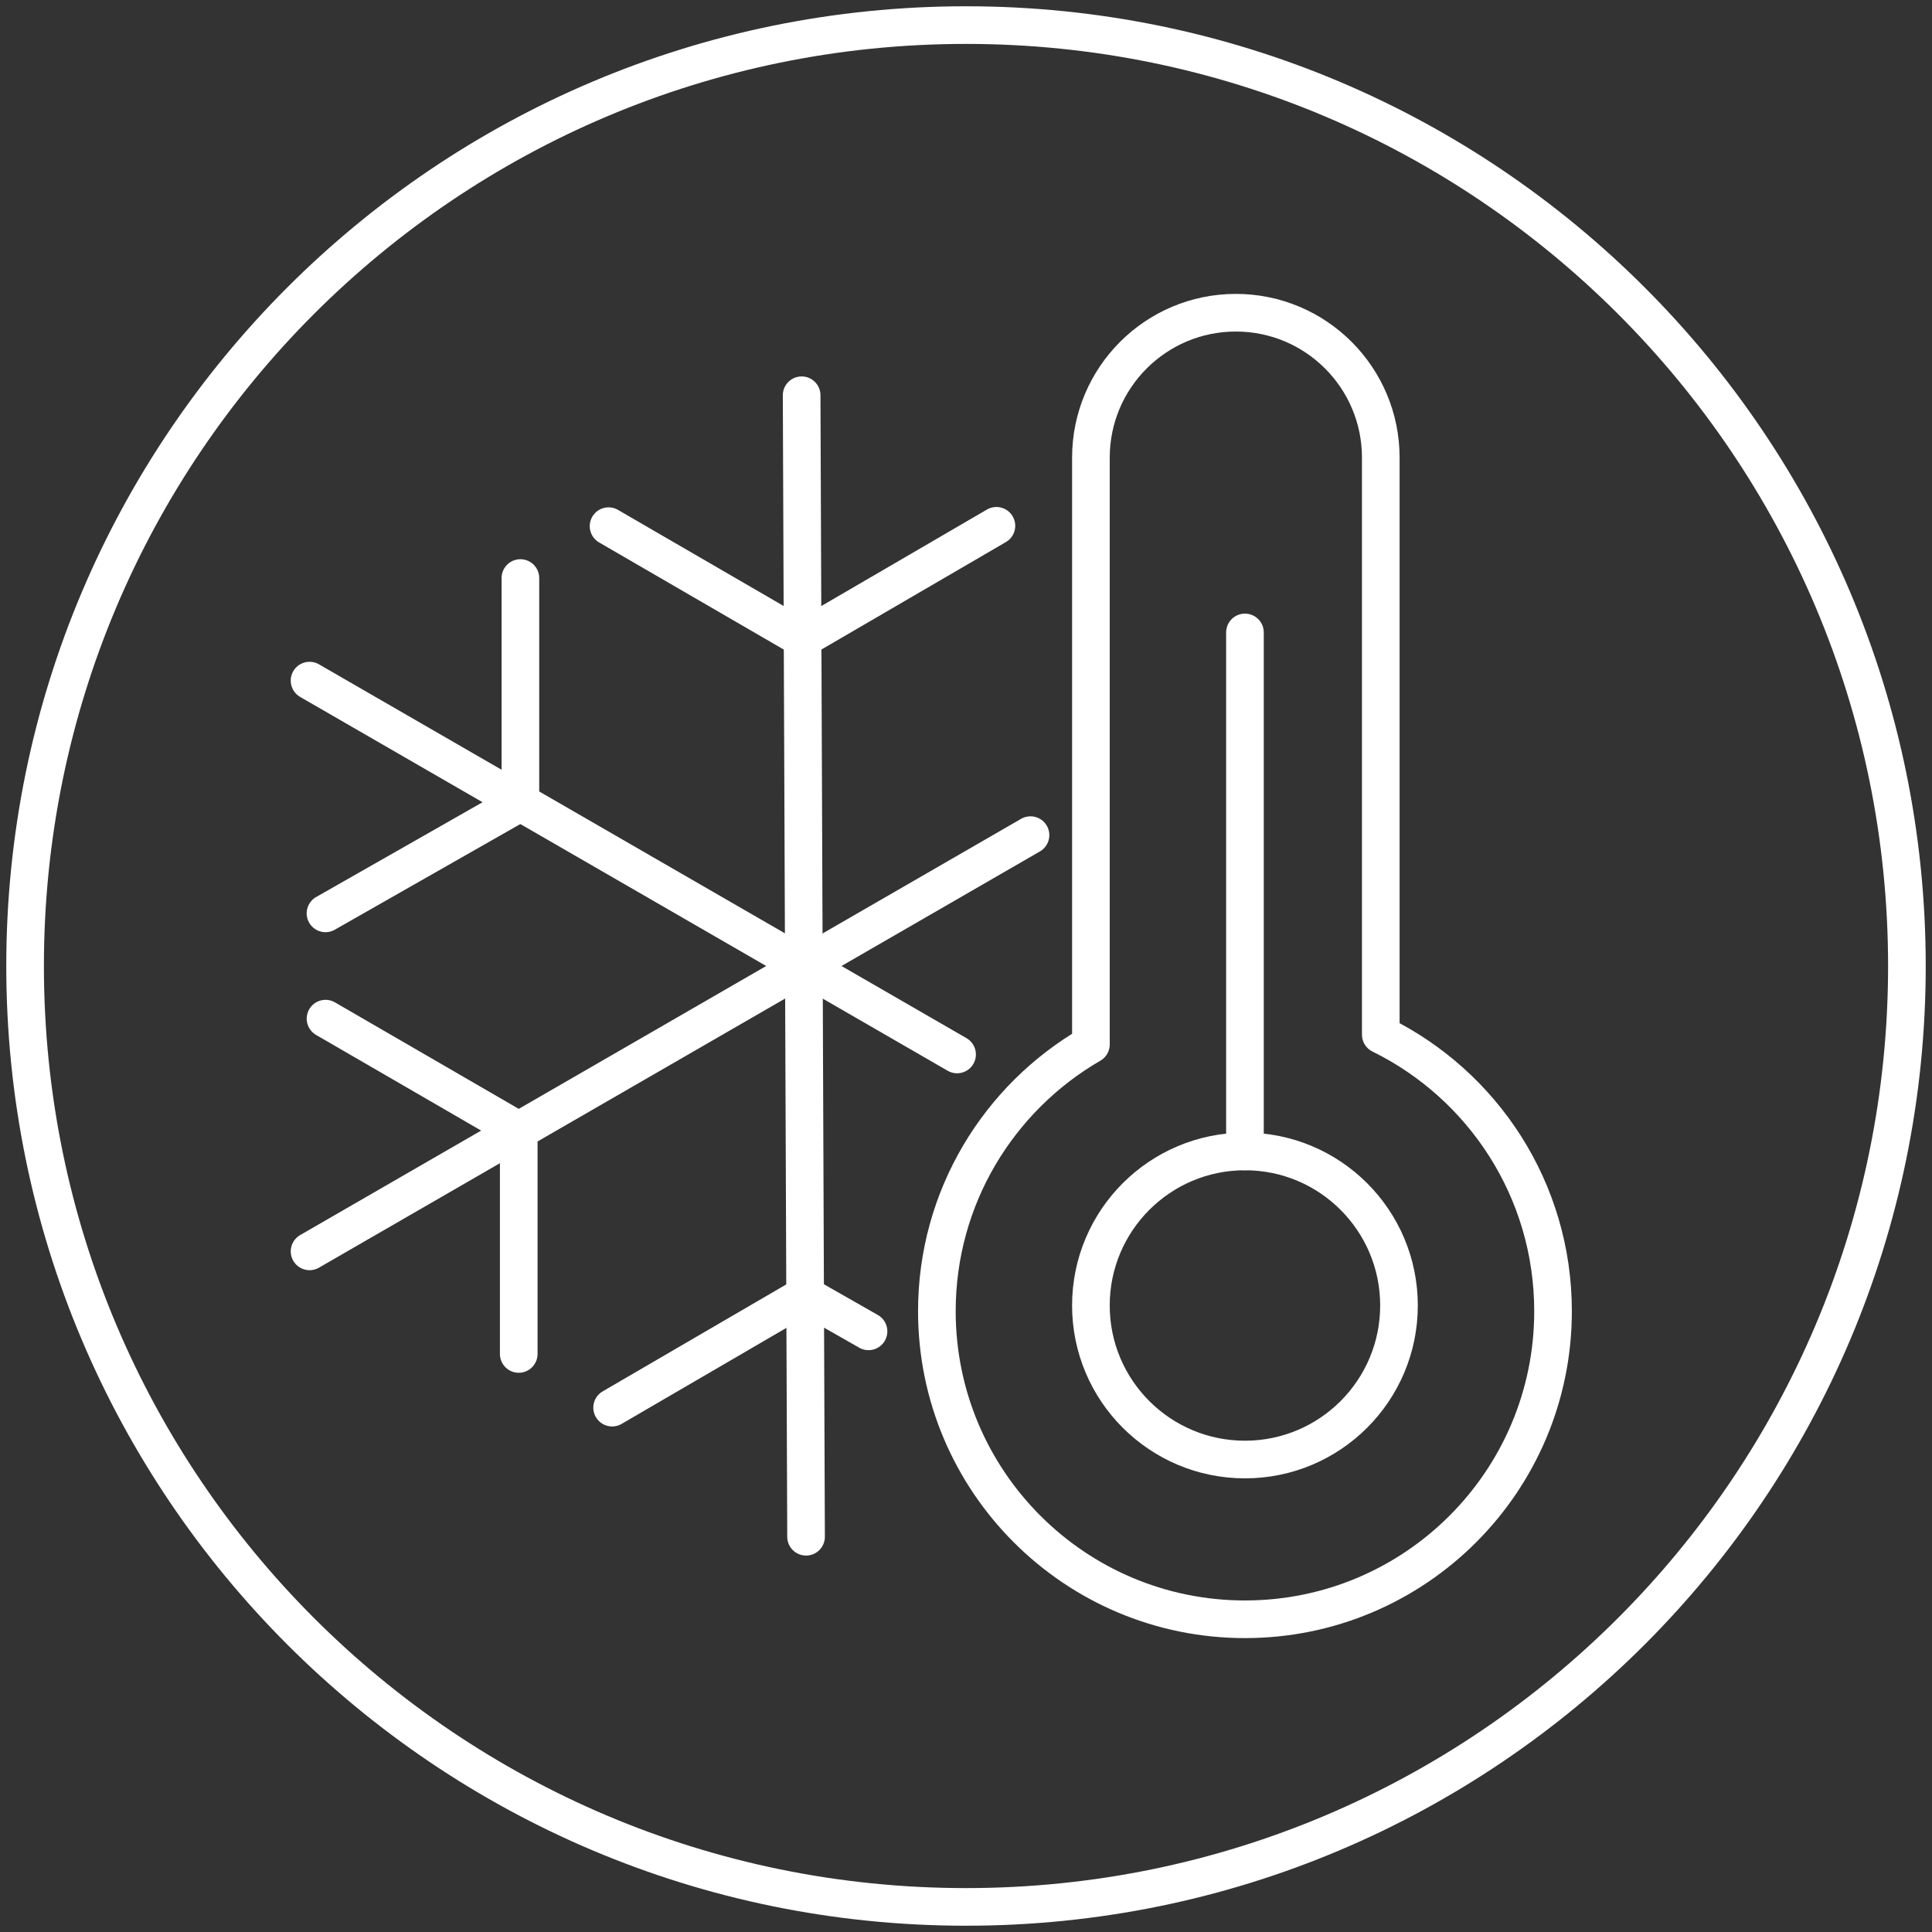
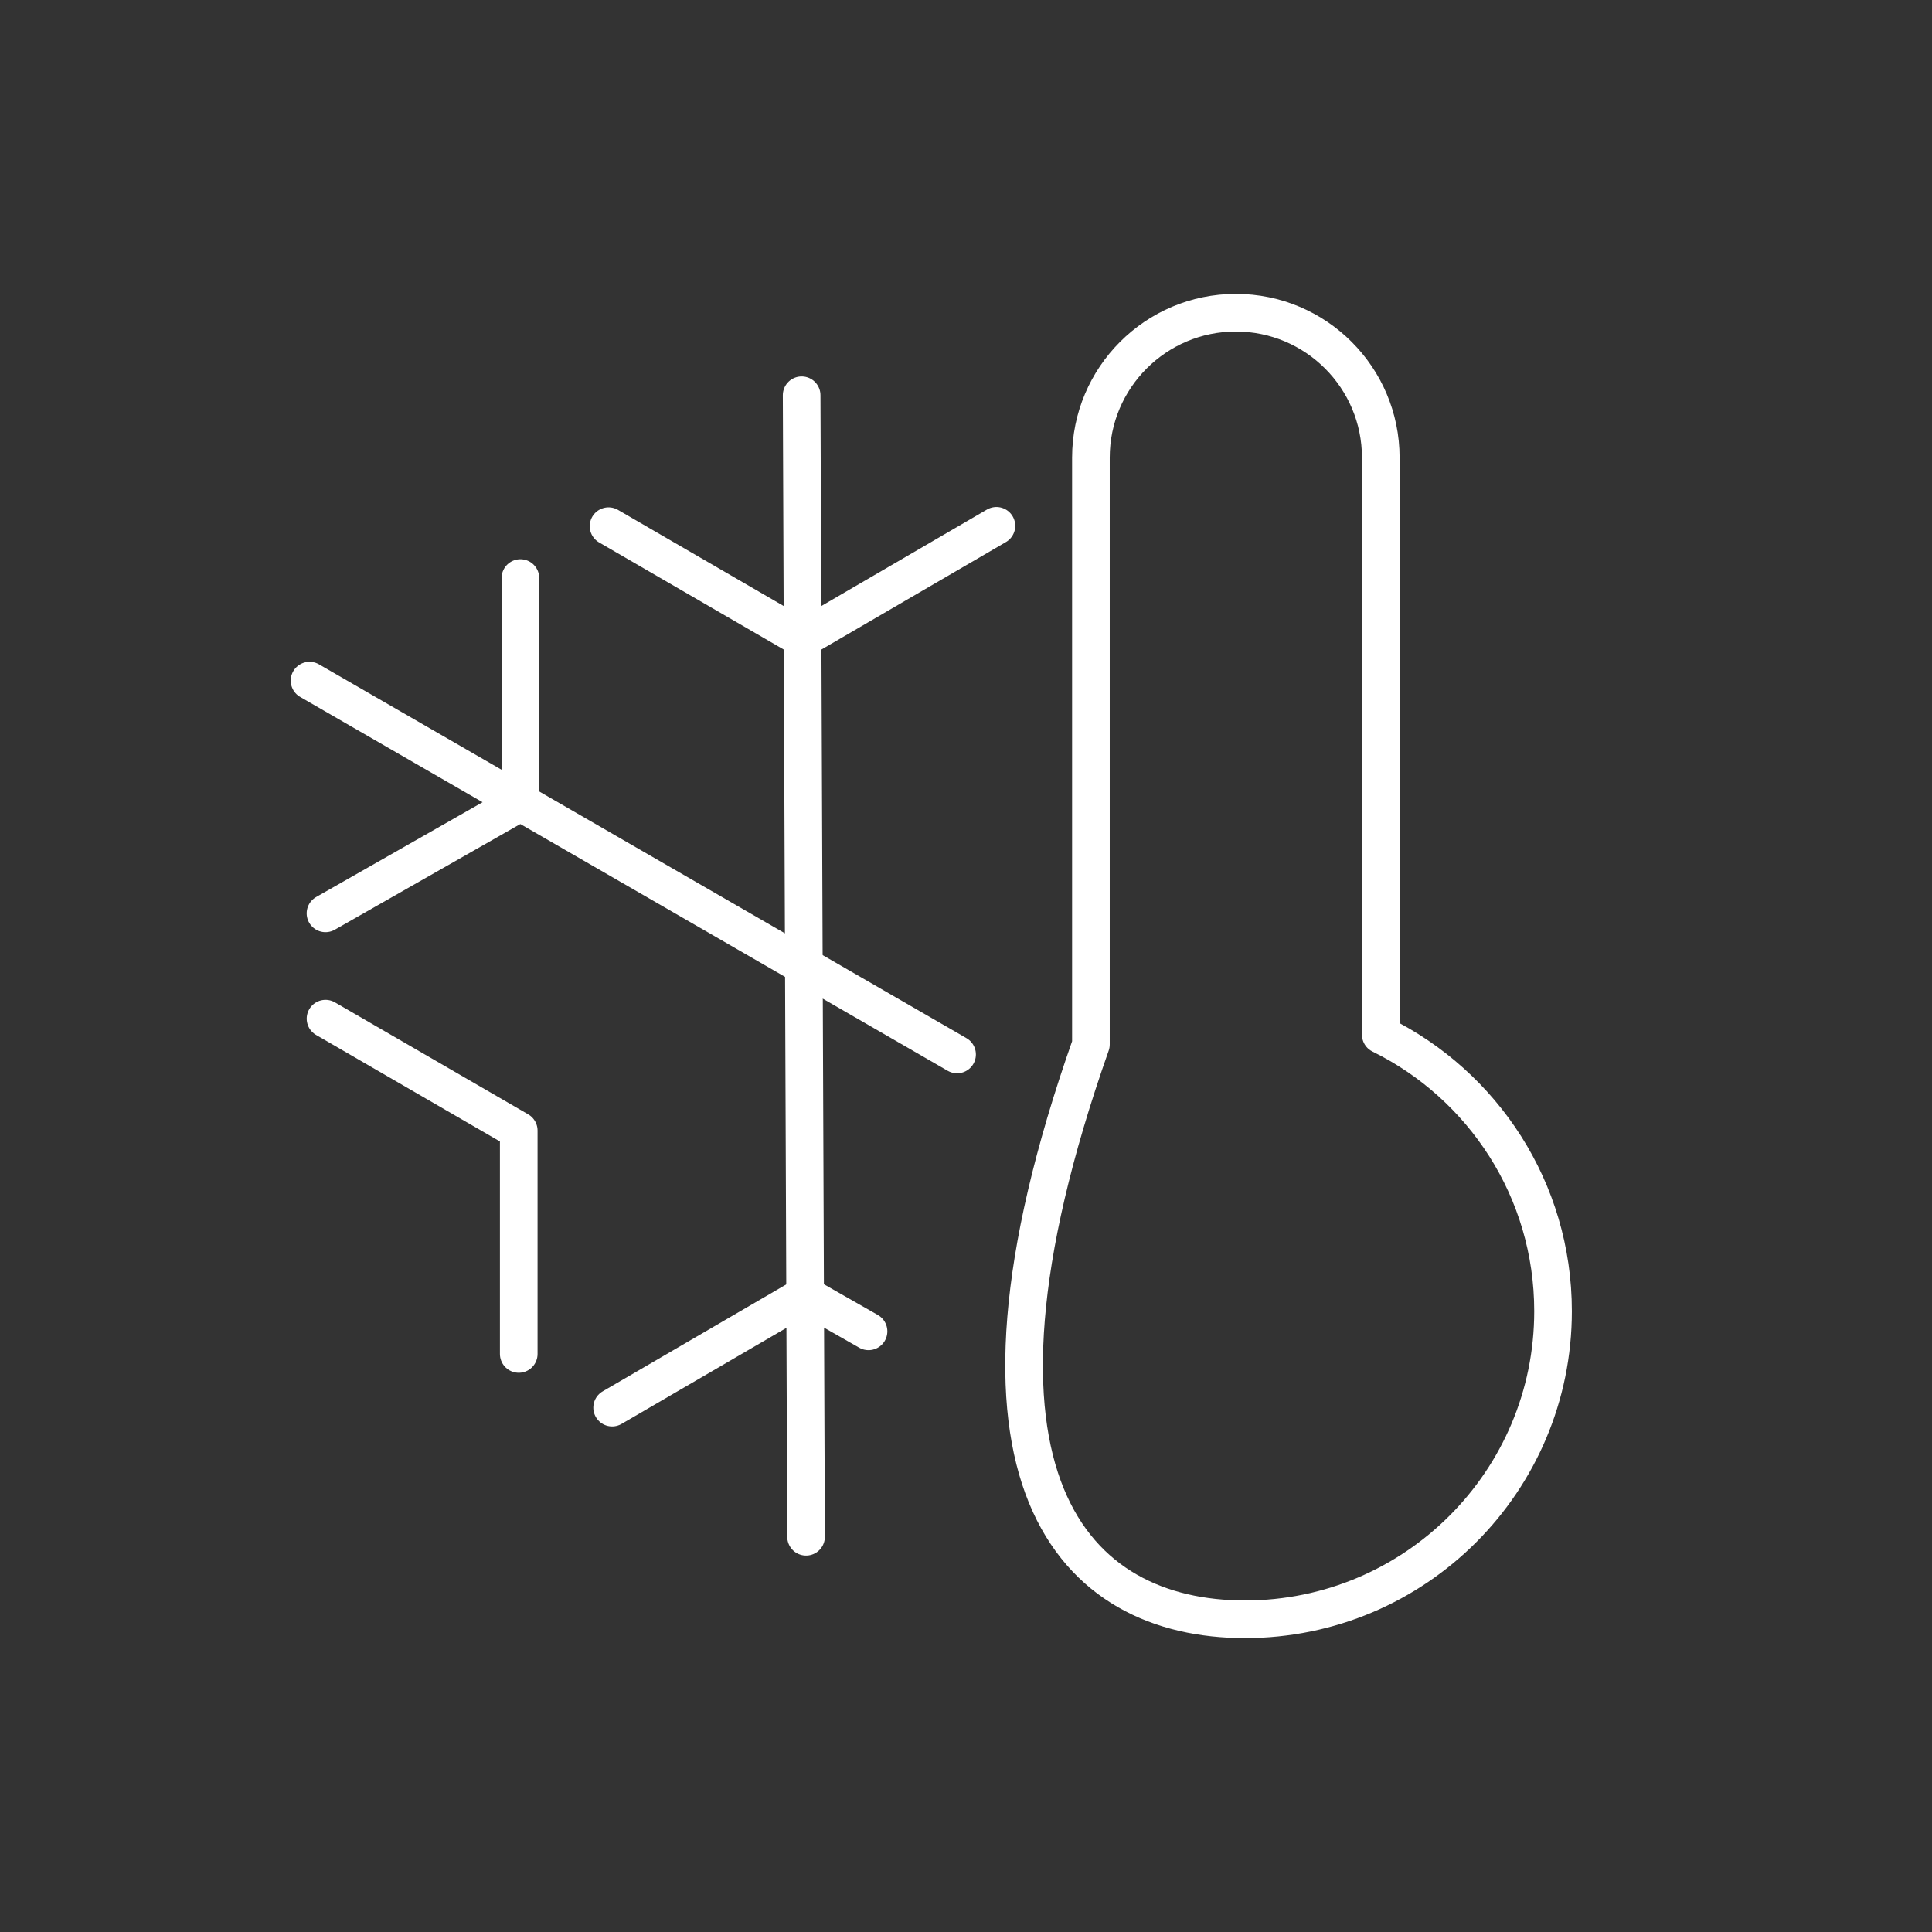
<svg xmlns="http://www.w3.org/2000/svg" width="154px" height="154px" viewBox="0 0 154 154" version="1.1">
  <rect x="0" y="0" width="154" height="154" fill="#333333" stroke="none" />
  <title>Group 23</title>
  <g id="Page-1" stroke="none" stroke-width="1" fill="none" fill-rule="evenodd" stroke-linecap="round" stroke-linejoin="round">
    <g id="Asthma-Umweltfaktoren_Slider-5" transform="translate(-171, -145)" stroke="#FFFFFF" stroke-width="3">
      <g id="Group-23" transform="translate(173, 147)">
-         <path d="M150,75 C150,116.421 116.421,150 75,150 C33.579,150 0,116.421 0,75 C0,33.579 33.579,0 75,0 C116.421,0 150,33.579 150,75 Z" id="Stroke-1" />
-         <path d="M109.514,102.06 C109.514,108.841 104.016,114.339 97.235,114.339 C90.454,114.339 84.956,108.841 84.956,102.06 C84.956,95.279 90.454,89.781 97.235,89.781 C104.016,89.781 109.514,95.279 109.514,102.06 Z" id="Stroke-3" />
-         <line x1="97.235" y1="89.782" x2="97.235" y2="48.412" id="Stroke-5" />
-         <path d="M108.062,80.472 L108.062,34.48 C108.062,28.099 102.89,22.927 96.509,22.927 L96.509,22.927 C90.13,22.927 84.957,28.099 84.957,34.48 L84.957,81.251 C77.619,85.498 72.678,93.427 72.678,102.516 C72.678,116.077 83.673,127.073 97.235,127.073 C110.798,127.073 121.793,116.077 121.793,102.516 C121.793,92.839 116.195,84.473 108.062,80.472 Z" id="Stroke-7" />
+         <path d="M108.062,80.472 L108.062,34.48 C108.062,28.099 102.89,22.927 96.509,22.927 L96.509,22.927 C90.13,22.927 84.957,28.099 84.957,34.48 L84.957,81.251 C72.678,116.077 83.673,127.073 97.235,127.073 C110.798,127.073 121.793,116.077 121.793,102.516 C121.793,92.839 116.195,84.473 108.062,80.472 Z" id="Stroke-7" />
        <line x1="22.674" y1="52.252" x2="74.289" y2="82.051" id="Stroke-9" />
        <polyline id="Stroke-11" points="23.945 70.804 39.481 61.955 39.481 44.076" />
        <line x1="61.899" y1="29.505" x2="62.251" y2="120.495" id="Stroke-13" />
        <polyline id="Stroke-15" points="46.793 110.203 62.176 101.241 67.231 104.122" />
        <polyline id="Stroke-17" points="46.508 39.941 61.974 48.913 77.424 39.913" />
-         <line x1="80.142" y1="64.569" x2="22.675" y2="97.747" id="Stroke-19" />
        <polyline id="Stroke-21" points="39.349 105.924 39.349 88.121 23.947 79.197" />
      </g>
    </g>
  </g>
</svg>